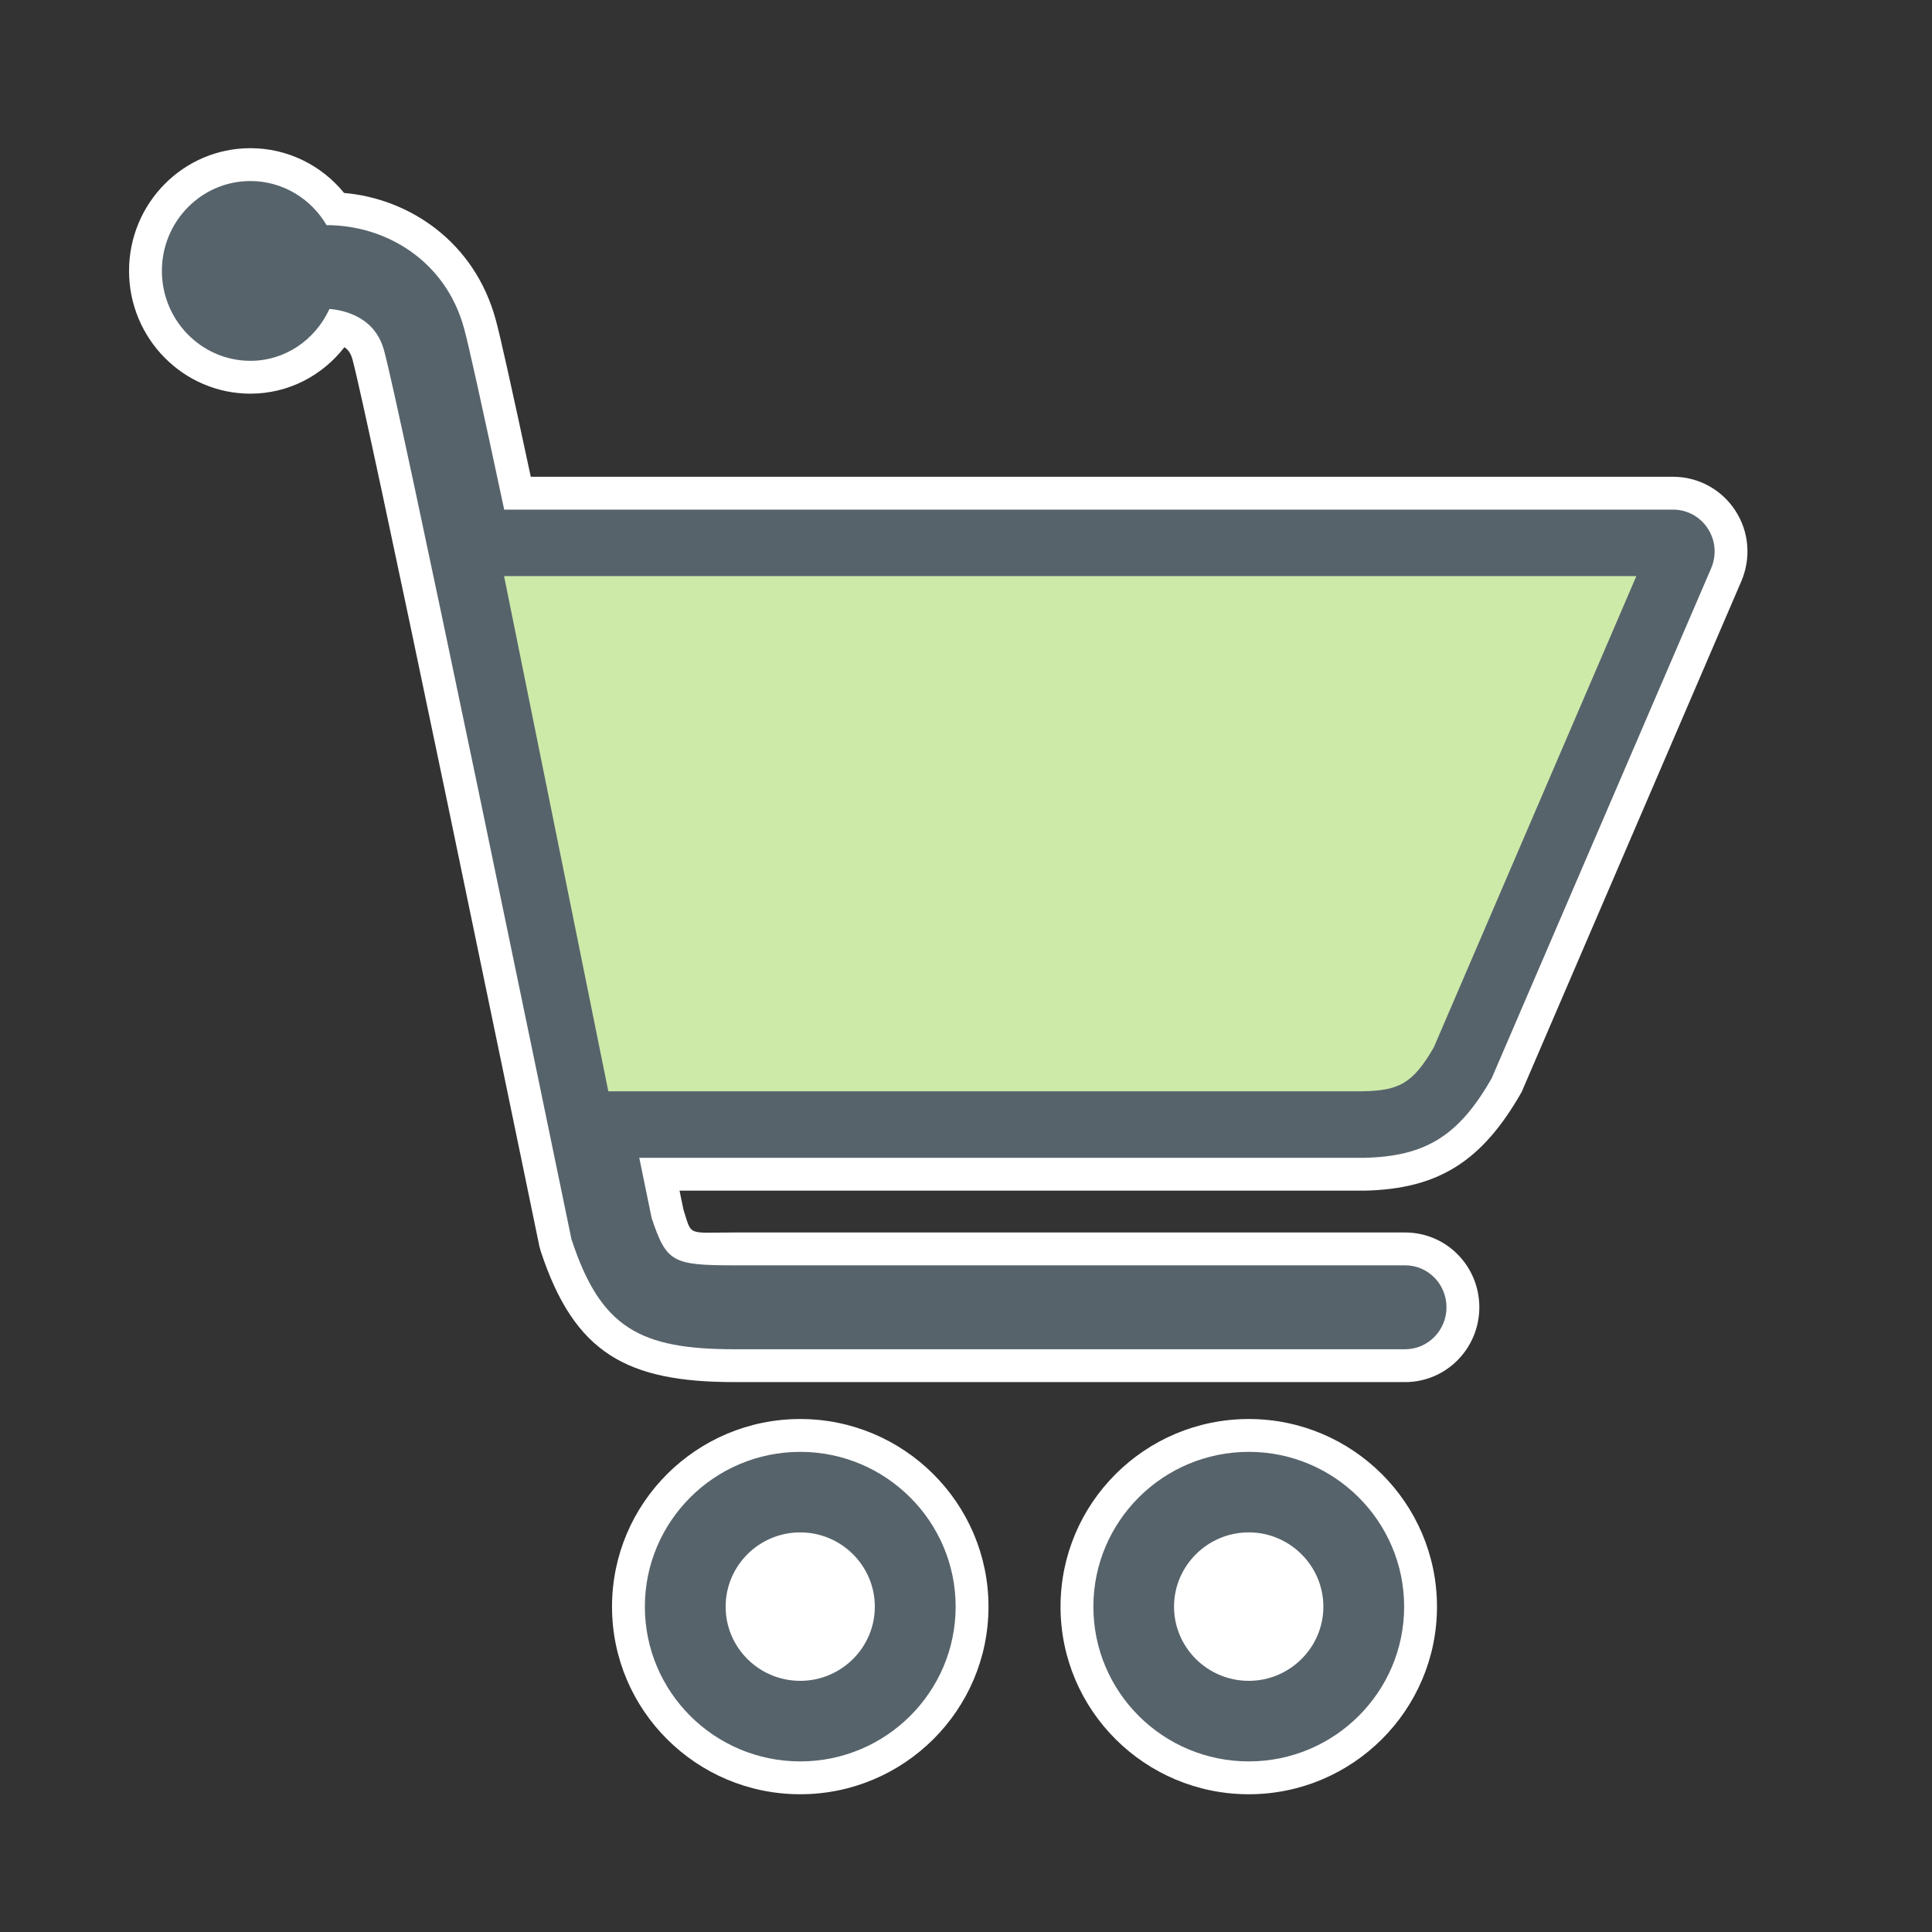
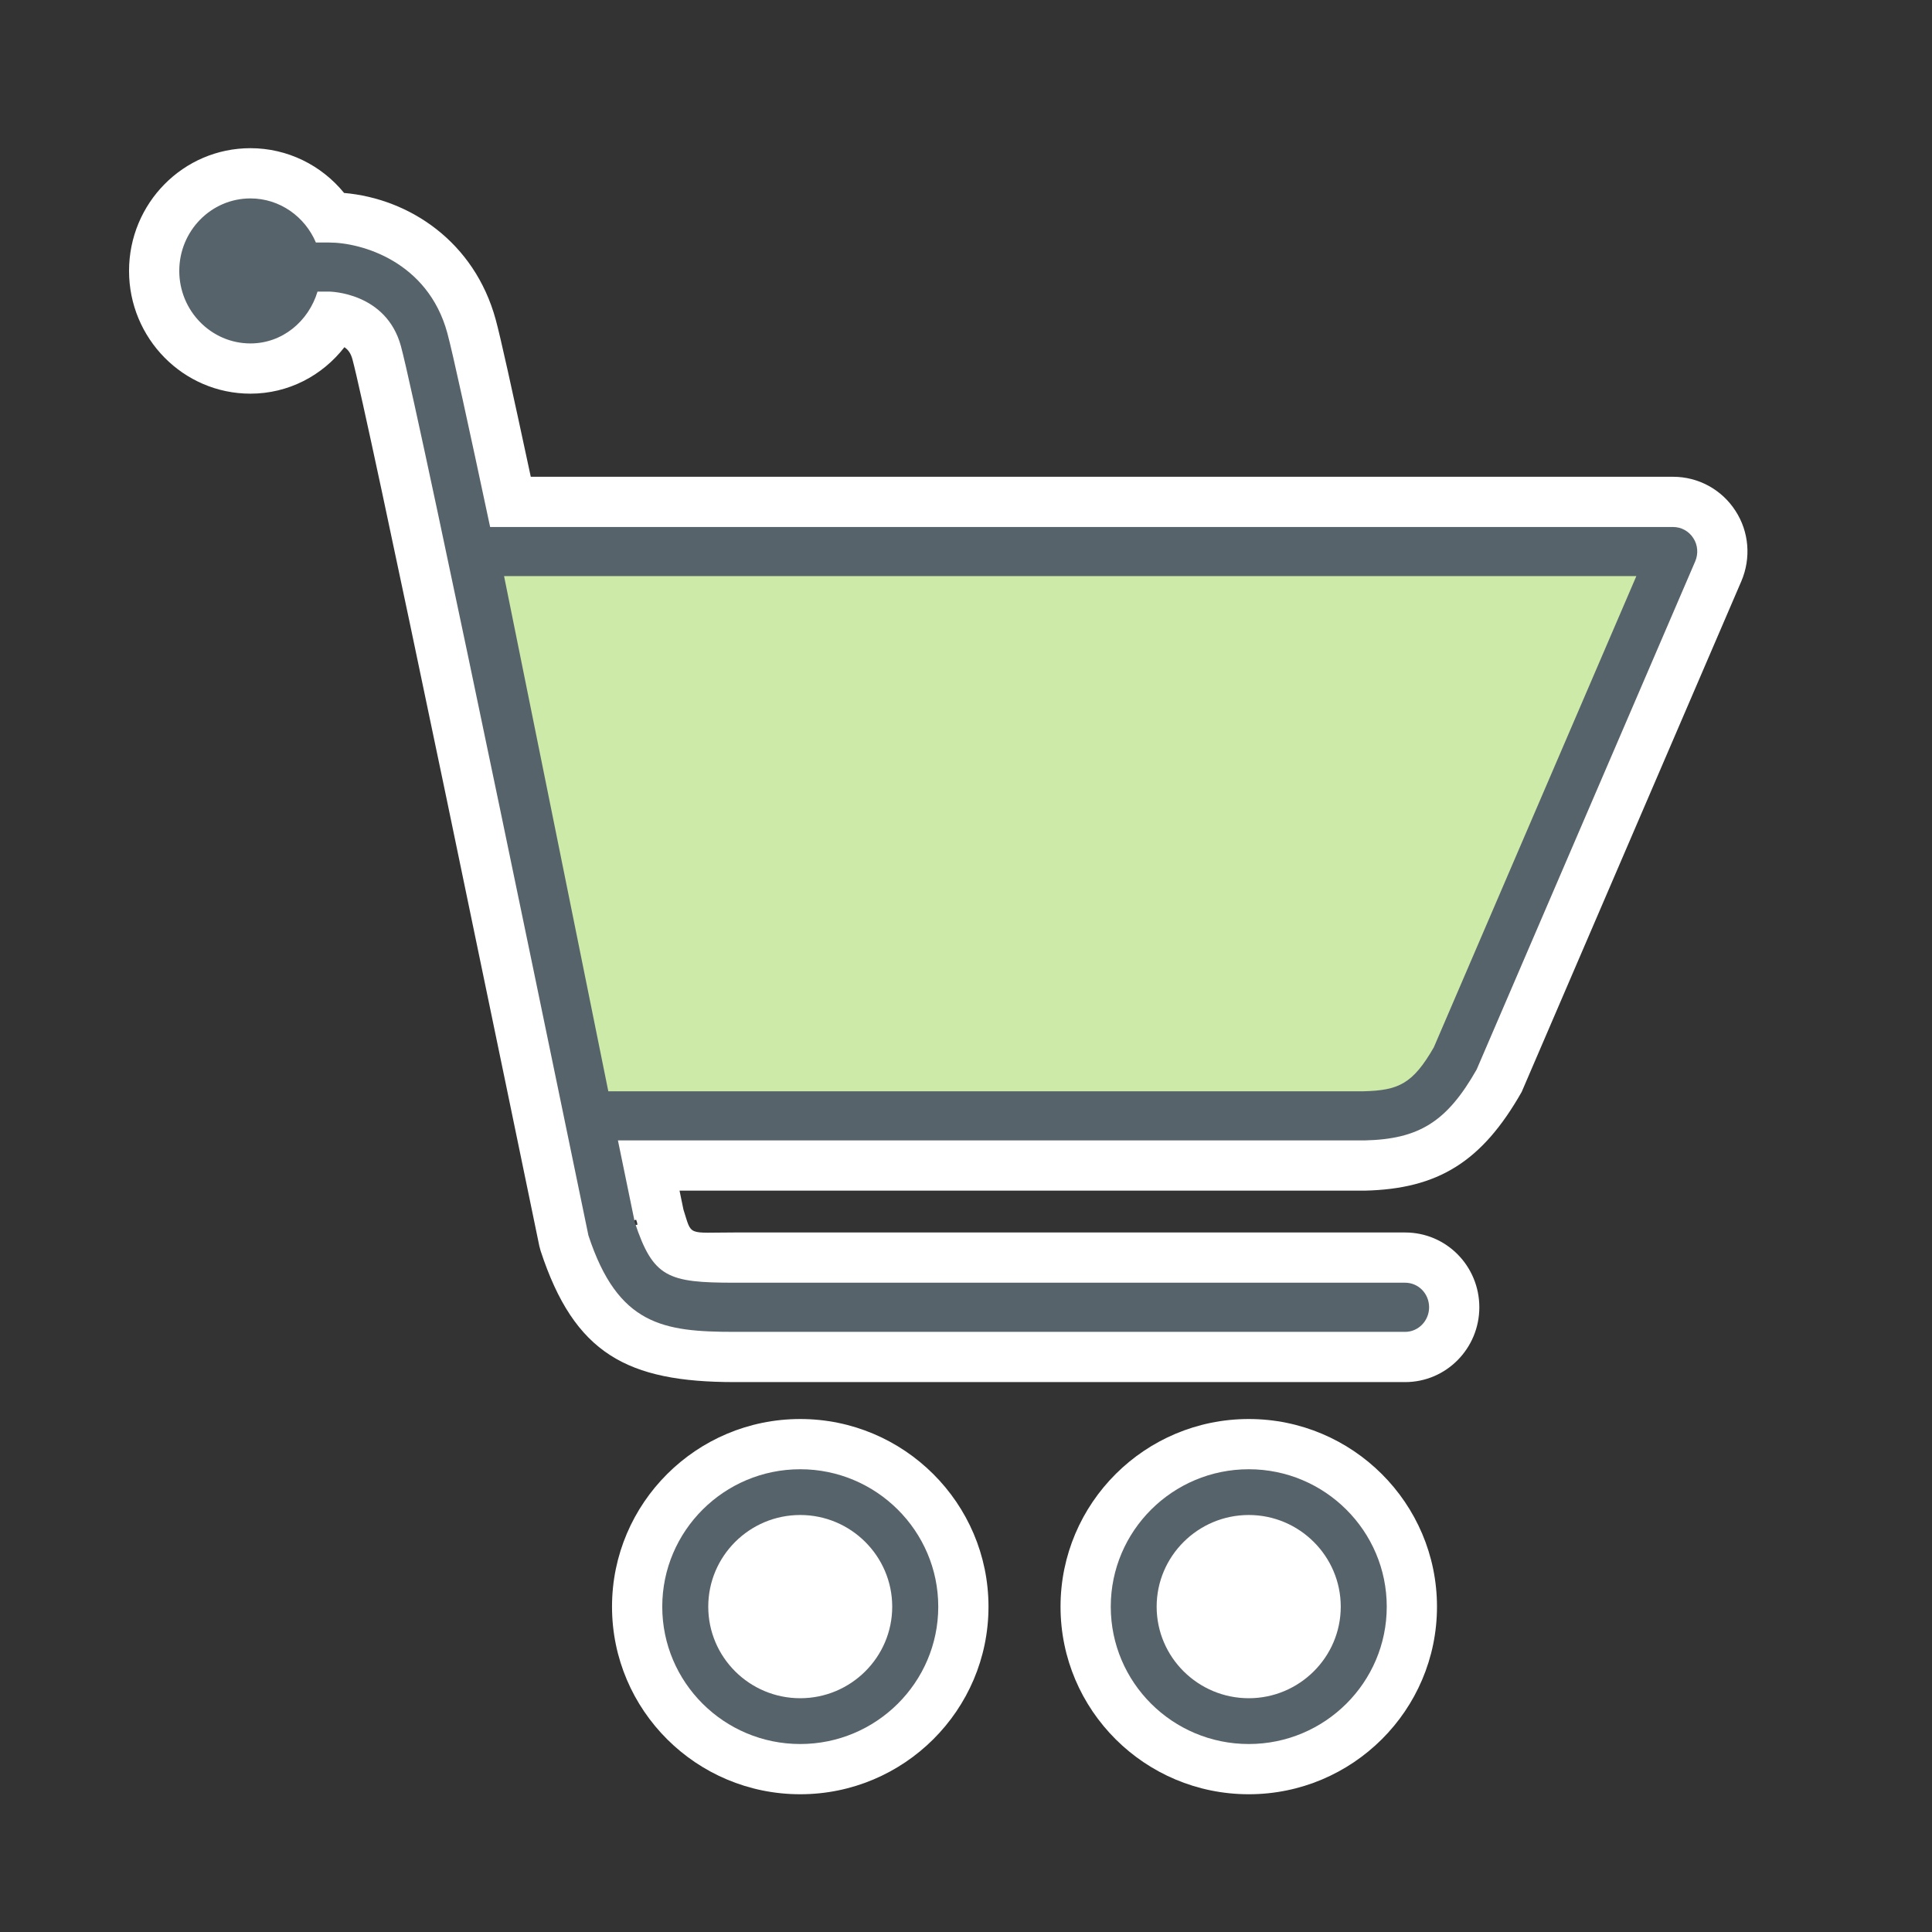
<svg xmlns="http://www.w3.org/2000/svg" width="100" height="100" viewBox="0 0 100 100">
  <rect x="0" y="0" width="100" height="100" fill="#333333" stroke="none" />
  <g fill="none" fill-rule="evenodd" transform="translate(9 10)">
-     <path fill="#FFF" fill-rule="nonzero" d="M81.133,20.08 L69.762,46.517 C67.716,50.118 65.452,51.543 61.624,51.628 L26.173,51.628 C26.263,52.062 26.337,52.421 26.375,52.608 C26.823,54.007 26.532,53.793 29.025,53.793 L63.728,53.793 C65.867,53.793 67.57,55.534 67.57,57.665 C67.57,59.784 65.867,61.537 63.728,61.537 L29.025,61.537 C23.461,61.537 20.731,60.067 18.986,54.755 L18.916,54.498 C18.957,54.688 15.796,39.401 14.116,31.346 C14.066,31.107 14.066,31.107 14.016,30.868 C11.374,18.202 9.621,9.995 9.243,8.601 C9.16,8.297 9.032,8.109 8.827,7.971 C7.68,9.445 5.925,10.376 3.962,10.376 C0.484,10.376 -2.321,7.514 -2.321,4.023 C-2.321,0.525 0.482,-2.33 3.962,-2.33 C5.884,-2.33 7.642,-1.446 8.81,-0.013 C12.196,0.283 15.557,2.512 16.658,6.542 C16.898,7.418 17.485,10.062 18.473,14.678 L77.604,14.678 C78.903,14.678 80.116,15.338 80.824,16.435 C81.535,17.523 81.64,18.889 81.133,20.08 Z M75.56,19.878 L17.025,19.878 C17.632,22.757 18.329,26.079 19.106,29.806 C19.156,30.045 19.156,30.045 19.206,30.284 C20.139,34.756 21.518,41.408 22.557,46.428 L61.592,46.428 C63.419,46.387 64.05,46.014 65.101,44.194 L75.56,19.878 Z M23.926,53.131 L21.456,53.943 L23.996,53.388 C23.999,53.401 23.99,53.36 23.972,53.27 C23.957,53.225 23.941,53.178 23.926,53.131 Z M4.954,3.563 C4.775,3.139 4.383,2.87 3.962,2.87 C3.376,2.87 2.879,3.376 2.879,4.023 C2.879,4.665 3.38,5.176 3.962,5.176 C4.39,5.176 4.789,4.859 4.946,4.34 L5.086,3.877 L4.954,3.563 Z M55.637,63.448 C61.007,63.448 65.378,67.803 65.378,73.161 C65.378,78.521 61.008,82.87 55.637,82.87 C50.259,82.87 45.893,78.524 45.893,73.161 C45.893,67.801 50.26,63.448 55.637,63.448 Z M55.637,68.648 C53.128,68.648 51.093,70.676 51.093,73.161 C51.093,75.647 53.125,77.67 55.637,77.67 C58.142,77.67 60.178,75.644 60.178,73.161 C60.178,70.679 58.139,68.648 55.637,68.648 Z M55.637,75.3 C56.824,75.3 57.797,74.333 57.797,73.161 C57.797,71.986 56.822,71.016 55.637,71.016 C54.442,71.016 53.468,71.985 53.468,73.161 C53.468,74.334 54.44,75.3 55.637,75.3 Z M55.637,80.5 C51.576,80.5 48.268,77.214 48.268,73.161 C48.268,69.107 51.576,65.816 55.637,65.816 C59.689,65.816 62.997,69.11 62.997,73.161 C62.997,77.212 59.69,80.5 55.637,80.5 Z M32.42,63.448 C37.788,63.448 42.164,67.804 42.164,73.161 C42.164,78.521 37.79,82.87 32.42,82.87 C27.045,82.87 22.678,78.523 22.678,73.161 C22.678,67.802 27.046,63.448 32.42,63.448 Z M32.42,68.648 C29.914,68.648 27.878,70.677 27.878,73.161 C27.878,75.646 29.911,77.67 32.42,77.67 C34.925,77.67 36.964,75.642 36.964,73.161 C36.964,70.681 34.922,68.648 32.42,68.648 Z M32.42,75.3 C33.611,75.3 34.581,74.335 34.581,73.161 C34.581,71.985 33.608,71.016 32.42,71.016 C31.227,71.016 30.259,71.982 30.259,73.161 C30.259,74.338 31.225,75.3 32.42,75.3 Z M32.42,80.5 C28.358,80.5 25.059,77.215 25.059,73.161 C25.059,69.107 28.358,65.816 32.42,65.816 C36.476,65.816 39.781,69.108 39.781,73.161 C39.781,77.213 36.476,80.5 32.42,80.5 Z" />
+     <path fill="#FFF" fill-rule="nonzero" d="M81.133,20.08 L69.762,46.517 C67.716,50.118 65.452,51.543 61.624,51.628 L26.173,51.628 C26.263,52.062 26.337,52.421 26.375,52.608 C26.823,54.007 26.532,53.793 29.025,53.793 L63.728,53.793 C65.867,53.793 67.57,55.534 67.57,57.665 C67.57,59.784 65.867,61.537 63.728,61.537 L29.025,61.537 C23.461,61.537 20.731,60.067 18.986,54.755 L18.916,54.498 C18.957,54.688 15.796,39.401 14.116,31.346 C14.066,31.107 14.066,31.107 14.016,30.868 C11.374,18.202 9.621,9.995 9.243,8.601 C9.16,8.297 9.032,8.109 8.827,7.971 C7.68,9.445 5.925,10.376 3.962,10.376 C0.484,10.376 -2.321,7.514 -2.321,4.023 C-2.321,0.525 0.482,-2.33 3.962,-2.33 C5.884,-2.33 7.642,-1.446 8.81,-0.013 C12.196,0.283 15.557,2.512 16.658,6.542 C16.898,7.418 17.485,10.062 18.473,14.678 L77.604,14.678 C78.903,14.678 80.116,15.338 80.824,16.435 C81.535,17.523 81.64,18.889 81.133,20.08 Z M75.56,19.878 L17.025,19.878 C17.632,22.757 18.329,26.079 19.106,29.806 C19.156,30.045 19.156,30.045 19.206,30.284 C20.139,34.756 21.518,41.408 22.557,46.428 L61.592,46.428 C63.419,46.387 64.05,46.014 65.101,44.194 L75.56,19.878 Z M23.926,53.131 L21.456,53.943 L23.996,53.388 C23.999,53.401 23.99,53.36 23.972,53.27 C23.957,53.225 23.941,53.178 23.926,53.131 Z M4.954,3.563 C4.775,3.139 4.383,2.87 3.962,2.87 C3.376,2.87 2.879,3.376 2.879,4.023 C2.879,4.665 3.38,5.176 3.962,5.176 C4.39,5.176 4.789,4.859 4.946,4.34 L5.086,3.877 L4.954,3.563 Z M55.637,63.448 C61.007,63.448 65.378,67.803 65.378,73.161 C65.378,78.521 61.008,82.87 55.637,82.87 C50.259,82.87 45.893,78.524 45.893,73.161 C45.893,67.801 50.26,63.448 55.637,63.448 Z M55.637,68.648 C53.128,68.648 51.093,70.676 51.093,73.161 C51.093,75.647 53.125,77.67 55.637,77.67 C58.142,77.67 60.178,75.644 60.178,73.161 C60.178,70.679 58.139,68.648 55.637,68.648 Z M55.637,75.3 C56.824,75.3 57.797,74.333 57.797,73.161 C57.797,71.986 56.822,71.016 55.637,71.016 C54.442,71.016 53.468,71.985 53.468,73.161 C53.468,74.334 54.44,75.3 55.637,75.3 Z M55.637,80.5 C51.576,80.5 48.268,77.214 48.268,73.161 C48.268,69.107 51.576,65.816 55.637,65.816 C59.689,65.816 62.997,69.11 62.997,73.161 C62.997,77.212 59.69,80.5 55.637,80.5 Z M32.42,63.448 C37.788,63.448 42.164,67.804 42.164,73.161 C42.164,78.521 37.79,82.87 32.42,82.87 C27.045,82.87 22.678,78.523 22.678,73.161 C22.678,67.802 27.046,63.448 32.42,63.448 Z M32.42,68.648 C29.914,68.648 27.878,70.677 27.878,73.161 C27.878,75.646 29.911,77.67 32.42,77.67 C34.925,77.67 36.964,75.642 36.964,73.161 C36.964,70.681 34.922,68.648 32.42,68.648 Z C33.611,75.3 34.581,74.335 34.581,73.161 C34.581,71.985 33.608,71.016 32.42,71.016 C31.227,71.016 30.259,71.982 30.259,73.161 C30.259,74.338 31.225,75.3 32.42,75.3 Z M32.42,80.5 C28.358,80.5 25.059,77.215 25.059,73.161 C25.059,69.107 28.358,65.816 32.42,65.816 C36.476,65.816 39.781,69.108 39.781,73.161 C39.781,77.213 36.476,80.5 32.42,80.5 Z" />
    <path fill="#57636B" d="M78.644,17.851 C78.414,17.49 78.02,17.278 77.604,17.278 L16.369,17.278 C15.276,12.141 14.428,8.24 14.151,7.229 C13.14,3.53 9.71,2.553 8.036,2.553 L7.35,2.553 C6.784,1.211 5.477,0.27 3.962,0.27 C1.93,0.27 0.279,1.95 0.279,4.023 C0.279,6.087 1.93,7.776 3.962,7.776 C5.617,7.776 6.97,6.63 7.435,5.093 L8.036,5.093 C8.068,5.093 10.991,5.123 11.752,7.918 C12.711,11.452 21.333,53.38 21.456,53.943 C22.984,58.593 25.332,58.937 29.025,58.937 L63.728,58.937 C64.417,58.937 64.97,58.361 64.97,57.665 C64.97,56.956 64.417,56.393 63.728,56.393 L29.025,56.393 C25.569,56.393 24.809,56.132 23.859,53.277 C23.794,52.969 23.472,51.396 22.984,49.028 L61.592,49.028 L61.624,49.028 C64.443,48.965 65.89,48.07 67.431,45.358 L78.745,19.053 C78.911,18.663 78.881,18.209 78.644,17.851 M55.637,66.048 C51.691,66.048 48.493,69.242 48.493,73.161 C48.493,77.084 51.691,80.27 55.637,80.27 C59.574,80.27 62.778,77.084 62.778,73.161 C62.778,69.242 59.574,66.048 55.637,66.048 M55.637,77.9 C53.01,77.9 50.868,75.776 50.868,73.161 C50.868,70.546 53.01,68.416 55.637,68.416 C58.254,68.416 60.397,70.546 60.397,73.161 C60.397,75.776 58.254,77.9 55.637,77.9 M32.42,66.048 C28.478,66.048 25.278,69.242 25.278,73.161 C25.278,77.084 28.478,80.27 32.42,80.27 C36.355,80.27 39.564,77.084 39.564,73.161 C39.564,69.242 36.355,66.048 32.42,66.048 M32.42,77.9 C29.791,77.9 27.659,75.776 27.659,73.161 C27.659,70.546 29.791,68.416 32.42,68.416 C35.042,68.416 37.181,70.546 37.181,73.161 C37.181,75.776 35.042,77.9 32.42,77.9" />
-     <path fill="#57636B" fill-rule="nonzero" d="M79.571,19.409 L68.213,45.803 C66.526,48.771 64.801,49.857 61.624,49.928 L24.088,49.928 C24.332,51.117 24.663,52.722 24.729,53.042 C25.495,55.334 25.796,55.493 29.025,55.493 L63.728,55.493 C64.919,55.493 65.87,56.464 65.87,57.665 C65.87,58.856 64.916,59.837 63.728,59.837 L29.025,59.837 C24.126,59.837 22.084,58.738 20.577,54.136 C20.546,53.976 17.442,38.971 15.78,30.999 C15.73,30.76 15.73,30.76 15.68,30.521 C13.018,17.762 11.276,9.602 10.883,8.154 C10.627,7.213 10.062,6.627 9.265,6.284 C8.974,6.159 8.673,6.077 8.381,6.03 C8.228,6.006 8.108,5.995 8.053,5.993 C7.311,7.599 5.752,8.676 3.962,8.676 C1.431,8.676 -0.621,6.582 -0.621,4.023 C-0.621,1.457 1.428,-0.63 3.962,-0.63 C5.605,-0.63 7.089,0.262 7.903,1.653 C10.97,1.653 14.06,3.483 15.019,6.991 C15.268,7.902 15.947,10.983 17.097,16.378 L77.604,16.378 C78.328,16.378 79.004,16.747 79.398,17.361 C79.797,17.968 79.857,18.737 79.571,19.409 Z M29.025,58.037 L63.728,58.037 C63.91,58.037 64.07,57.873 64.07,57.665 C64.07,57.45 63.916,57.293 63.728,57.293 L29.025,57.293 C25.062,57.293 24.056,56.719 23.005,53.561 C22.94,53.281 22.288,50.111 22.102,49.21 L21.879,48.128 L61.592,48.128 C64.111,48.072 65.267,47.345 66.604,45.002 L77.917,18.7 C77.968,18.579 77.958,18.445 77.893,18.348 C77.822,18.236 77.716,18.178 77.604,18.178 L15.64,18.178 L15.488,17.465 C14.26,11.692 13.529,8.365 13.283,7.466 C12.563,4.835 10.229,3.453 8.036,3.453 L6.753,3.453 L6.52,2.903 C6.08,1.858 5.077,1.17 3.962,1.17 C2.43,1.17 1.179,2.444 1.179,4.023 C1.179,5.596 2.433,6.876 3.962,6.876 C5.162,6.876 6.205,6.048 6.573,4.832 L6.767,4.193 L8.036,4.193 C8.51,4.193 9.224,4.307 9.976,4.63 C11.249,5.178 12.21,6.175 12.62,7.682 C13.028,9.186 14.76,17.295 17.442,30.153 C17.492,30.392 17.492,30.392 17.542,30.631 C19.202,38.589 22.286,53.503 22.312,53.665 C23.517,57.331 24.83,58.037 29.025,58.037 Z M55.637,65.148 C60.069,65.148 63.678,68.743 63.678,73.161 C63.678,77.581 60.071,81.17 55.637,81.17 C51.196,81.17 47.593,77.583 47.593,73.161 C47.593,68.741 51.198,65.148 55.637,65.148 Z M55.637,66.948 C52.19,66.948 49.393,69.736 49.393,73.161 C49.393,76.587 52.188,79.37 55.637,79.37 C59.079,79.37 61.878,76.585 61.878,73.161 C61.878,69.739 59.076,66.948 55.637,66.948 Z M55.637,77 C57.761,77 59.497,75.274 59.497,73.161 C59.497,71.046 57.76,69.316 55.637,69.316 C53.505,69.316 51.768,71.044 51.768,73.161 C51.768,75.276 53.504,77 55.637,77 Z M55.637,78.8 C52.512,78.8 49.968,76.273 49.968,73.161 C49.968,70.048 52.513,67.516 55.637,67.516 C58.752,67.516 61.297,70.05 61.297,73.161 C61.297,76.271 58.753,78.8 55.637,78.8 Z M32.42,65.148 C36.851,65.148 40.464,68.744 40.464,73.161 C40.464,77.58 36.853,81.17 32.42,81.17 C27.982,81.17 24.378,77.582 24.378,73.161 C24.378,68.742 27.984,65.148 32.42,65.148 Z M32.42,66.948 C28.976,66.948 26.178,69.737 26.178,73.161 C26.178,76.586 28.974,79.37 32.42,79.37 C35.861,79.37 38.664,76.583 38.664,73.161 C38.664,69.74 35.859,66.948 32.42,66.948 Z M32.42,77 C34.547,77 36.281,75.276 36.281,73.161 C36.281,71.044 34.546,69.316 32.42,69.316 C30.289,69.316 28.559,71.042 28.559,73.161 C28.559,75.279 30.288,77 32.42,77 Z M32.42,78.8 C29.295,78.8 26.759,76.274 26.759,73.161 C26.759,70.047 29.296,67.516 32.42,67.516 C35.539,67.516 38.081,70.049 38.081,73.161 C38.081,76.272 35.539,78.8 32.42,78.8 Z" />
    <path fill="#CDEAA9" d="M65.213,44.212 C64.118,46.113 63.38,46.438 61.581,46.484 L22.486,46.484 L17.09,19.818 L75.698,19.818 L65.213,44.212 Z" />
    <path fill="#FFF" d="M35.115 73.159C35.115 74.648 33.908 75.856 32.419 75.856 30.93 75.856 29.723 74.648 29.723 73.159 29.723 71.671 30.93 70.463 32.419 70.463 33.908 70.463 35.115 71.671 35.115 73.159M58.331 73.159C58.331 74.648 57.124 75.856 55.635 75.856 54.146 75.856 52.939 74.648 52.939 73.159 52.939 71.671 54.146 70.463 55.635 70.463 57.124 70.463 58.331 71.671 58.331 73.159" />
  </g>
</svg>